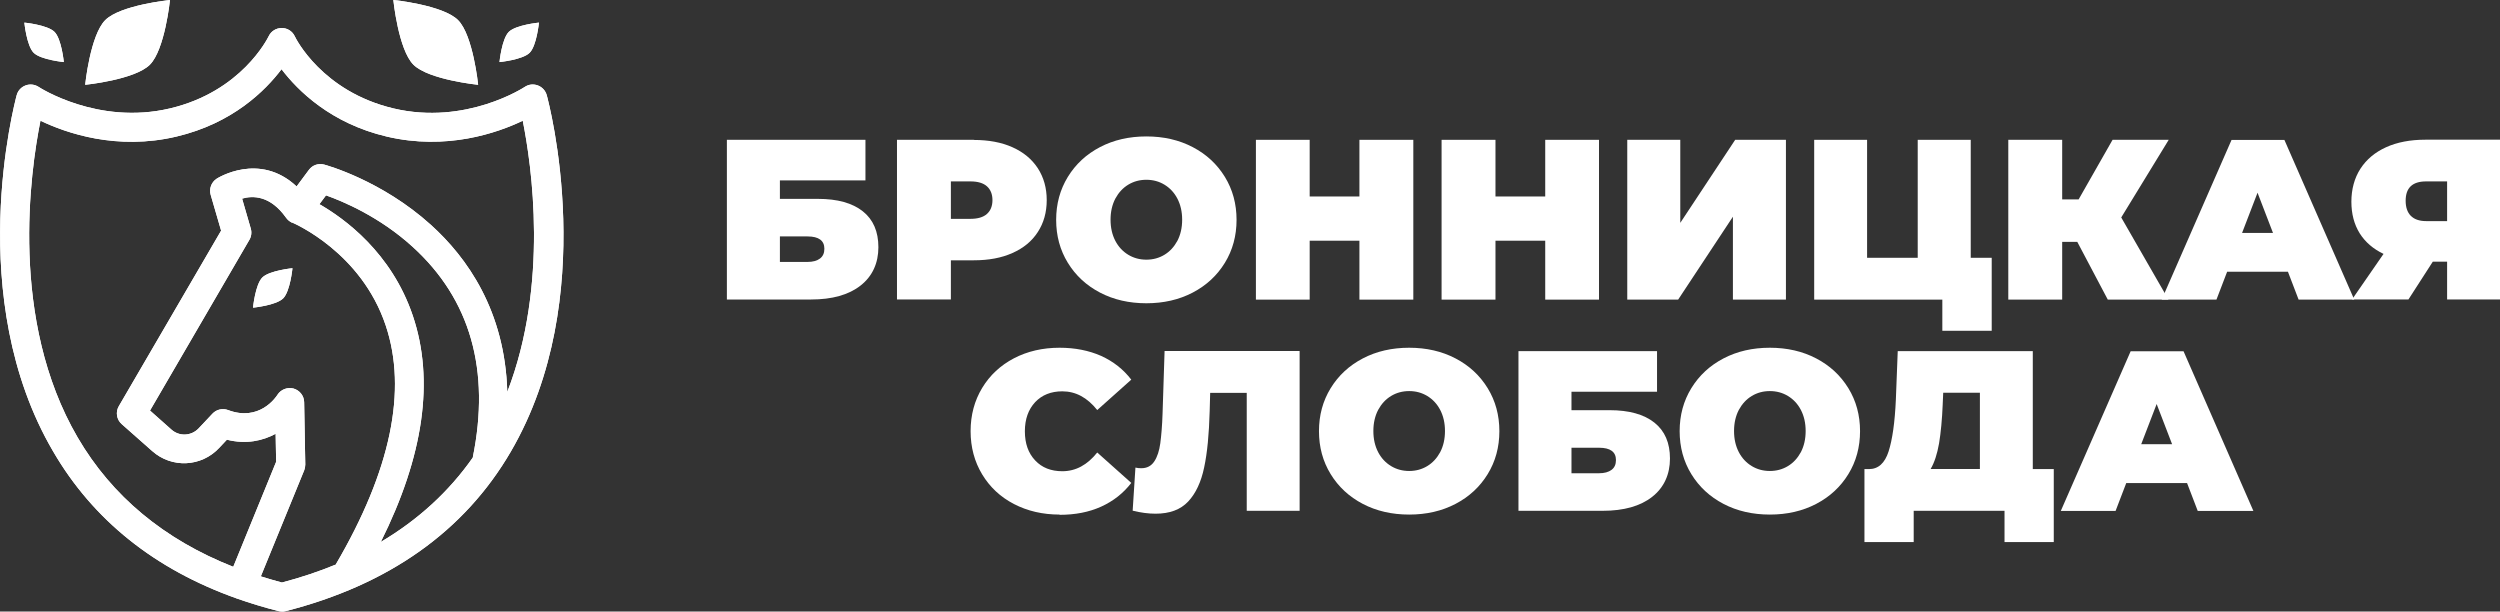
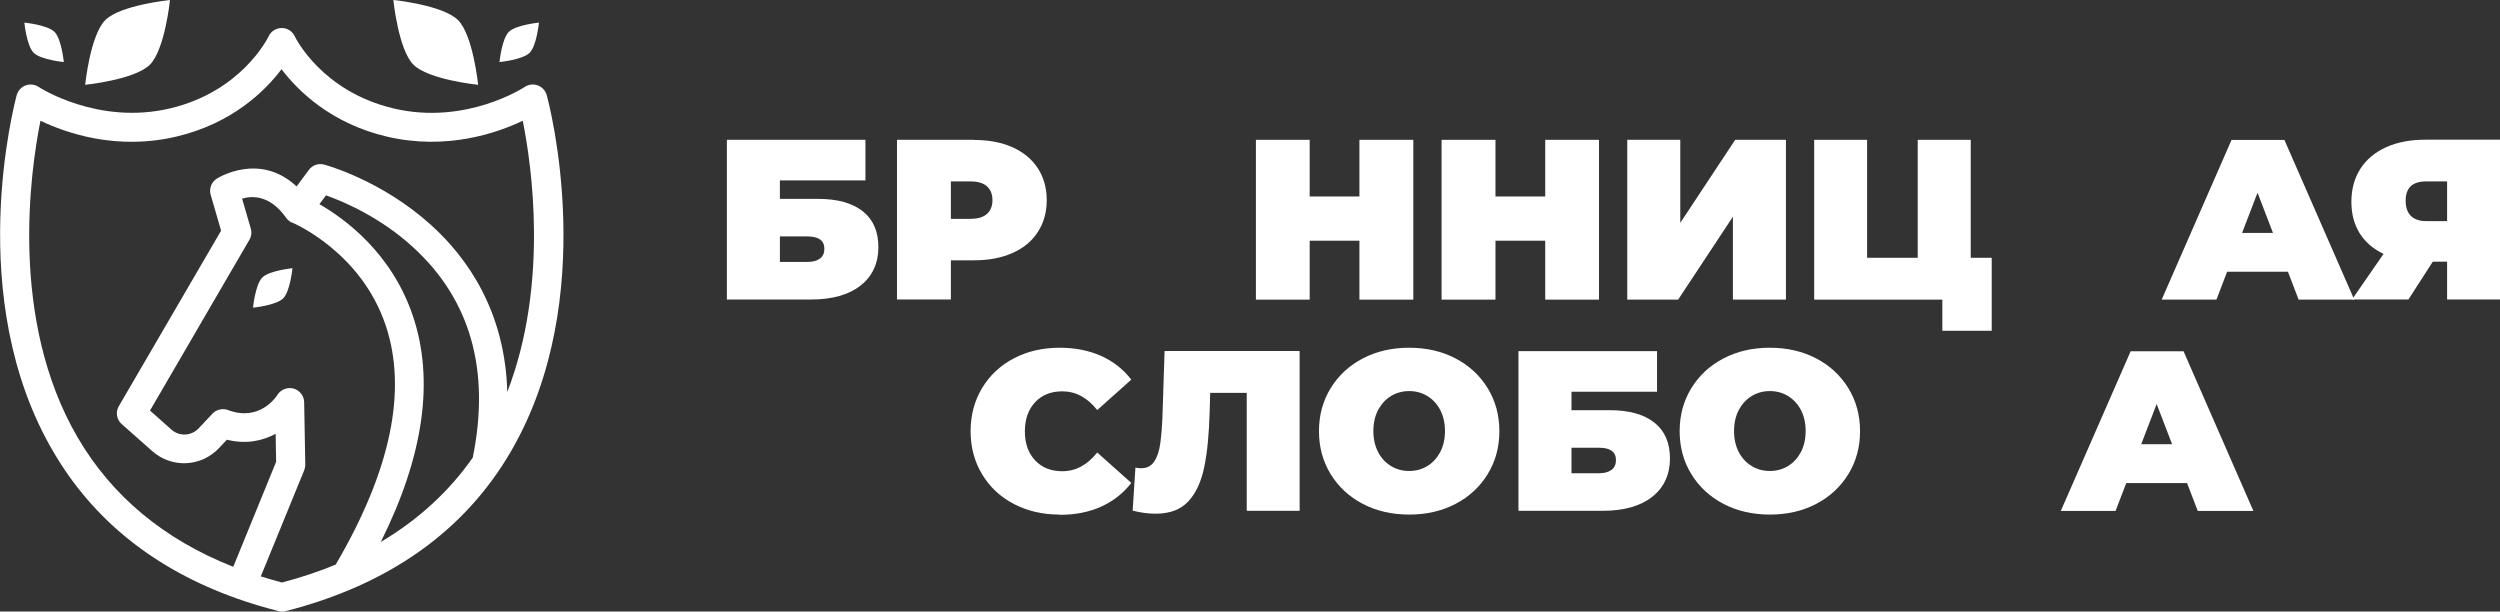
<svg xmlns="http://www.w3.org/2000/svg" id="uuid-e8bcced1-6b44-4a1a-abca-54c353e203d8" width="199" height="48.68" viewBox="0 0 199 48.68">
  <rect x="0" y="0" width="199" height="48.68" fill="#333333" stroke="none" />
  <defs>
    <clipPath id="uuid-719383f0-080a-4ddd-ad18-9fd36597ff52">
-       <path d="m18.57,45.11l3.41-8.35-.04-2.23c-1.02.55-2.33.86-3.88.47l-.61.65c-1.43,1.53-3.78,1.64-5.34.25l-2.42-2.14c-.41-.36-.51-.96-.23-1.43l8.14-13.97-.83-2.85c-.14-.48.05-1,.47-1.28.04-.03,3.39-2.17,6.37.61l.98-1.32c.28-.38.76-.54,1.21-.42.18.05,4.57,1.25,8.5,4.8,2.87,2.59,5.9,6.83,6.08,13.3,3.32-8.59,1.94-18.06,1.23-21.59-2.04.98-6.08,2.38-10.83,1.26-4.45-1.05-7.07-3.65-8.37-5.36-1.3,1.72-3.91,4.31-8.36,5.36-4.75,1.13-8.79-.28-10.83-1.26-.81,4.04-2.5,15.86,2.96,25.21,2.73,4.68,6.89,8.13,12.39,10.3M6.78,6.75s3.95-.4,5.15-1.6c1.2-1.2,1.6-5.15,1.6-5.15,0,0-3.95.4-5.15,1.6-1.2,1.2-1.6,5.15-1.6,5.15ZM1.94,1.8s.18,1.84.74,2.4c.56.56,2.4.74,2.4.74,0,0-.18-1.84-.74-2.4-.56-.56-2.4-.74-2.4-.74Zm36.12,4.95s-3.95-.4-5.15-1.6c-1.2-1.2-1.6-5.15-1.6-5.15,0,0,3.95.4,5.15,1.6,1.2,1.2,1.6,5.15,1.6,5.15Zm4.84-4.95s-.18,1.84-.74,2.4c-.56.56-2.4.74-2.4.74,0,0,.18-1.84.74-2.4.56-.56,2.4-.74,2.4-.74Zm-19.62,19.55s-.18,1.84-.74,2.4c-.56.56-2.4.74-2.4.74,0,0,.18-1.84.74-2.4.56-.56,2.4-.74,2.4-.74Zm2.14-5.1c1.99,1.14,5.74,3.85,7.44,8.88,1.73,5.12.87,11.16-2.55,18.01,2.97-1.76,5.42-4,7.32-6.71,1.42-6.96-.19-12.61-4.78-16.78-2.63-2.4-5.57-3.63-6.9-4.1l-.53.71Zm1.32,28.66c4.36-7.44,5.7-13.84,3.96-19.01-1.95-5.82-7.26-8.1-7.43-8.18h0s-.01,0-.01,0h-.02s0,0,0,0h-.01c-.18-.09-.34-.22-.46-.39-1.26-1.78-2.65-1.77-3.5-1.52l.69,2.38c.09.3.05.63-.11.9l-7.91,13.59,1.71,1.52c.63.56,1.58.51,2.16-.1l1.1-1.17c.32-.34.81-.45,1.24-.29,2.47.94,3.8-.99,3.94-1.22.27-.42.79-.62,1.28-.49.48.14.83.57.84,1.08l.09,4.96c0,.16-.03.31-.08.45l-3.46,8.46c.55.17,1.11.34,1.68.49,1.52-.4,2.96-.88,4.31-1.44Zm-4.31,3.77c-.09,0-.19-.01-.28-.04-1.13-.29-2.22-.62-3.27-.99h0s0,0,0,0h-.03s0-.01,0-.01h0s0,0,0,0c-6.53-2.32-11.43-6.24-14.61-11.69C-2.95,23.7,1.16,8.22,1.33,7.57c.1-.36.36-.64.71-.77.35-.13.73-.08,1.04.12.04.03,4.71,3.07,10.45,1.71,5.68-1.34,7.77-5.57,7.86-5.75.19-.4.59-.65,1.04-.65.44,0,.84.25,1.03.65.08.18,2.18,4.4,7.86,5.75,5.77,1.37,10.4-1.68,10.45-1.71.31-.21.69-.25,1.04-.12.35.13.61.42.71.77.18.65,4.28,16.13-2.86,28.38-3.69,6.34-9.73,10.61-17.94,12.7-.09.02-.19.04-.28.04Z" style="fill:#fff; stroke-width:0px;" />
-     </clipPath>
+       </clipPath>
  </defs>
  <g id="uuid-d7ca2e98-ac12-4508-ba29-d80296e72001">
    <path d="m64.28,20.85c.42,0,.75-.09.99-.27.24-.18.35-.44.35-.78,0-.65-.45-.98-1.34-.98h-2.2v2.03h2.2Zm-6.41-9.72h11.02v3.23h-6.81v1.47h3.03c1.55,0,2.74.33,3.57.99.83.66,1.24,1.61,1.24,2.86s-.47,2.31-1.42,3.05c-.94.74-2.26,1.11-3.94,1.11h-6.7v-12.71Z" style="fill:#fff; stroke-width:0px;" />
    <path d="m77.25,17.42c.58,0,1.02-.13,1.31-.39.29-.26.44-.63.44-1.1s-.15-.84-.44-1.1c-.29-.26-.73-.39-1.31-.39h-1.56v2.98h1.56Zm.27-6.28c1.17,0,2.2.19,3.07.58.87.39,1.54.94,2.02,1.67.47.73.71,1.57.71,2.54s-.24,1.82-.71,2.54c-.47.73-1.14,1.28-2.02,1.67-.87.39-1.89.58-3.07.58h-1.83v3.12h-4.29v-12.71h6.12Z" style="fill:#fff; stroke-width:0px;" />
-     <path d="m91.25,20.67c.53,0,1.01-.13,1.44-.39.43-.26.77-.63,1.03-1.11.25-.48.38-1.04.38-1.68s-.13-1.2-.38-1.68c-.25-.48-.6-.85-1.03-1.11-.43-.26-.91-.39-1.44-.39s-1.01.13-1.44.39c-.43.26-.77.63-1.03,1.11-.25.48-.38,1.04-.38,1.68s.13,1.2.38,1.68c.25.48.6.85,1.03,1.11.43.26.91.39,1.44.39m0,3.47c-1.37,0-2.6-.28-3.69-.85-1.09-.57-1.94-1.36-2.56-2.37-.62-1.01-.93-2.15-.93-3.42s.31-2.41.93-3.42c.62-1.01,1.47-1.8,2.56-2.37,1.09-.57,2.32-.85,3.69-.85s2.6.28,3.69.85c1.09.57,1.94,1.36,2.56,2.37.62,1.01.93,2.15.93,3.42s-.31,2.41-.93,3.42c-.62,1.01-1.47,1.8-2.56,2.37-1.09.57-2.32.85-3.69.85Z" style="fill:#fff; stroke-width:0px;" />
    <polygon points="112.5 11.13 112.5 23.85 108.21 23.85 108.21 19.16 104.25 19.16 104.25 23.85 99.97 23.85 99.97 11.13 104.25 11.13 104.25 15.64 108.21 15.64 108.21 11.13 112.5 11.13" style="fill:#fff; stroke-width:0px;" />
    <polygon points="127.28 11.13 127.28 23.85 123 23.85 123 19.16 119.04 19.16 119.04 23.85 114.75 23.85 114.75 11.13 119.04 11.13 119.04 15.64 123 15.64 123 11.13 127.28 11.13" style="fill:#fff; stroke-width:0px;" />
    <polygon points="129.53 11.13 133.75 11.13 133.75 17.74 138.12 11.13 142.16 11.13 142.16 23.85 137.94 23.85 137.94 17.25 133.58 23.85 129.53 23.85 129.53 11.13" style="fill:#fff; stroke-width:0px;" />
    <polygon points="158.54 20.52 158.54 26.33 154.61 26.33 154.61 23.85 144.41 23.85 144.41 11.13 148.62 11.13 148.62 20.52 152.65 20.52 152.65 11.13 156.87 11.13 156.87 20.52 158.54 20.52" style="fill:#fff; stroke-width:0px;" />
-     <polygon points="168.85 17.31 172.61 23.85 167.78 23.85 165.35 19.25 164.15 19.25 164.15 23.85 159.86 23.85 159.86 11.13 164.15 11.13 164.15 15.87 165.46 15.87 168.16 11.13 172.63 11.13 168.85 17.31" style="fill:#fff; stroke-width:0px;" />
    <path d="m180.93,18.54l-1.23-3.2-1.23,3.2h2.47Zm1.18,3.09h-4.83l-.85,2.22h-4.36l5.56-12.71h4.21l5.56,12.71h-4.43l-.85-2.22Z" style="fill:#fff; stroke-width:0px;" />
    <path d="m193.12,14.44c-1.09,0-1.63.51-1.63,1.54s.54,1.62,1.63,1.62h1.67v-3.16h-1.67Zm5.88-3.31v12.71h-4.21v-3.01h-1.14l-1.94,3.01h-4.49l2.51-3.63c-.82-.39-1.46-.94-1.9-1.64-.44-.71-.66-1.55-.66-2.52s.24-1.88.72-2.62c.48-.74,1.16-1.31,2.04-1.71.88-.4,1.93-.6,3.12-.6h5.96Z" style="fill:#fff; stroke-width:0px;" />
    <path d="m84.34,40.96c-1.34,0-2.55-.28-3.63-.84-1.08-.56-1.92-1.35-2.53-2.36-.61-1.01-.92-2.16-.92-3.44s.31-2.43.92-3.44c.61-1.01,1.46-1.8,2.53-2.36s2.29-.84,3.63-.84c1.23,0,2.34.22,3.31.65.97.44,1.77,1.07,2.4,1.89l-2.71,2.42c-.79-.99-1.71-1.49-2.78-1.49-.9,0-1.62.29-2.16.86-.54.58-.82,1.35-.82,2.32s.27,1.74.82,2.32c.54.58,1.27.86,2.16.86,1.07,0,1.99-.5,2.78-1.49l2.71,2.42c-.63.82-1.43,1.45-2.4,1.89-.97.44-2.07.65-3.31.65" style="fill:#fff; stroke-width:0px;" />
    <path d="m103.45,27.95v12.71h-4.21v-9.39h-2.91l-.04,1.47c-.05,1.82-.19,3.31-.44,4.47-.24,1.16-.67,2.07-1.27,2.71-.61.65-1.47.97-2.6.97-.57,0-1.17-.08-1.82-.24l.22-3.43c.16.04.31.05.47.05.45,0,.79-.18,1.03-.54.24-.36.4-.85.48-1.45.08-.61.15-1.4.18-2.38l.16-4.96h10.73Z" style="fill:#fff; stroke-width:0px;" />
    <path d="m112.17,37.49c.53,0,1.01-.13,1.44-.39.43-.26.77-.63,1.03-1.11.25-.48.38-1.04.38-1.68s-.13-1.2-.38-1.68c-.25-.48-.6-.85-1.03-1.11-.43-.26-.91-.39-1.44-.39s-1.01.13-1.44.39c-.43.26-.77.63-1.03,1.11-.25.48-.38,1.04-.38,1.68s.13,1.2.38,1.68c.25.48.6.85,1.03,1.11.43.26.91.39,1.44.39m0,3.47c-1.37,0-2.6-.28-3.69-.85-1.09-.57-1.94-1.36-2.56-2.37-.62-1.01-.93-2.15-.93-3.42s.31-2.41.93-3.42c.62-1.01,1.47-1.8,2.56-2.37,1.09-.57,2.32-.85,3.69-.85s2.6.28,3.69.85c1.09.57,1.94,1.36,2.56,2.37.62,1.01.93,2.15.93,3.42s-.31,2.41-.93,3.42c-.62,1.01-1.47,1.8-2.56,2.37-1.09.57-2.32.85-3.69.85Z" style="fill:#fff; stroke-width:0px;" />
    <path d="m127.29,37.67c.42,0,.75-.09.99-.27.24-.18.35-.44.35-.78,0-.65-.45-.98-1.34-.98h-2.2v2.03h2.2Zm-6.41-9.72h11.02v3.23h-6.81v1.47h3.03c1.55,0,2.74.33,3.57.99.83.66,1.24,1.61,1.24,2.86s-.47,2.31-1.42,3.05c-.94.74-2.26,1.11-3.94,1.11h-6.7v-12.71Z" style="fill:#fff; stroke-width:0px;" />
    <path d="m140.88,37.49c.53,0,1.01-.13,1.44-.39.43-.26.77-.63,1.03-1.11.25-.48.38-1.04.38-1.68s-.13-1.2-.38-1.68c-.25-.48-.6-.85-1.03-1.11-.43-.26-.91-.39-1.44-.39s-1.01.13-1.44.39c-.43.26-.77.63-1.03,1.11-.25.48-.38,1.04-.38,1.68s.13,1.2.38,1.68c.25.48.6.85,1.03,1.11.43.26.91.39,1.44.39m0,3.47c-1.37,0-2.6-.28-3.69-.85-1.09-.57-1.94-1.36-2.56-2.37-.62-1.01-.93-2.15-.93-3.42s.31-2.41.93-3.42c.62-1.01,1.47-1.8,2.56-2.37,1.09-.57,2.32-.85,3.69-.85s2.6.28,3.69.85c1.09.57,1.94,1.36,2.56,2.37.62,1.01.93,2.15.93,3.42s-.31,2.41-.93,3.42c-.62,1.01-1.47,1.8-2.56,2.37-1.09.57-2.32.85-3.69.85Z" style="fill:#fff; stroke-width:0px;" />
-     <path d="m154.64,32.18c-.05,1.22-.15,2.26-.29,3.11-.15.85-.37,1.53-.67,2.04h3.92v-6.07h-2.92l-.04.91Zm8.84,5.16v5.81h-3.92v-2.49h-7.23v2.49h-3.92v-5.81h.36c.74,0,1.26-.47,1.56-1.4.3-.93.5-2.31.58-4.12l.15-3.87h10.75v9.39h1.67Z" style="fill:#fff; stroke-width:0px;" />
    <path d="m172.9,35.36l-1.23-3.2-1.23,3.2h2.47Zm1.18,3.09h-4.83l-.85,2.22h-4.36l5.56-12.71h4.21l5.56,12.71h-4.43l-.85-2.22Z" style="fill:#fff; stroke-width:0px;" />
    <path d="m18.57,45.11l3.41-8.35-.04-2.23c-1.02.55-2.33.86-3.88.47l-.61.65c-1.43,1.53-3.78,1.64-5.34.25l-2.42-2.14c-.41-.36-.51-.96-.23-1.43l8.14-13.97-.83-2.85c-.14-.48.05-1,.47-1.28.04-.03,3.39-2.17,6.37.61l.98-1.32c.28-.38.76-.54,1.21-.42.18.05,4.57,1.25,8.5,4.8,2.87,2.59,5.9,6.83,6.08,13.3,3.32-8.59,1.94-18.06,1.23-21.59-2.04.98-6.08,2.38-10.83,1.26-4.45-1.05-7.07-3.65-8.37-5.36-1.3,1.72-3.91,4.31-8.36,5.36-4.75,1.13-8.79-.28-10.83-1.26-.81,4.04-2.5,15.86,2.96,25.21,2.73,4.68,6.89,8.13,12.39,10.3M6.78,6.75s3.95-.4,5.15-1.6c1.2-1.2,1.6-5.15,1.6-5.15,0,0-3.95.4-5.15,1.6-1.2,1.2-1.6,5.15-1.6,5.15ZM1.94,1.8s.18,1.84.74,2.4c.56.56,2.4.74,2.4.74,0,0-.18-1.84-.74-2.4-.56-.56-2.4-.74-2.4-.74Zm36.12,4.95s-3.95-.4-5.15-1.6c-1.2-1.2-1.6-5.15-1.6-5.15,0,0,3.95.4,5.15,1.6,1.2,1.2,1.6,5.15,1.6,5.15Zm4.84-4.95s-.18,1.84-.74,2.4c-.56.56-2.4.74-2.4.74,0,0,.18-1.84.74-2.4.56-.56,2.4-.74,2.4-.74Zm-19.62,19.55s-.18,1.84-.74,2.4c-.56.56-2.4.74-2.4.74,0,0,.18-1.84.74-2.4.56-.56,2.4-.74,2.4-.74Zm2.14-5.1c1.99,1.14,5.74,3.85,7.44,8.88,1.73,5.12.87,11.16-2.55,18.01,2.97-1.76,5.42-4,7.32-6.71,1.42-6.96-.19-12.61-4.78-16.78-2.63-2.4-5.57-3.63-6.9-4.1l-.53.71Zm1.32,28.66c4.36-7.44,5.7-13.84,3.96-19.01-1.95-5.82-7.26-8.1-7.43-8.18h0s-.01,0-.01,0h-.02s0,0,0,0h-.01c-.18-.09-.34-.22-.46-.39-1.26-1.78-2.65-1.77-3.5-1.52l.69,2.38c.09.3.05.63-.11.9l-7.91,13.59,1.71,1.52c.63.56,1.58.51,2.16-.1l1.1-1.17c.32-.34.81-.45,1.24-.29,2.47.94,3.8-.99,3.94-1.22.27-.42.79-.62,1.28-.49.48.14.83.57.84,1.08l.09,4.96c0,.16-.03.31-.08.45l-3.46,8.46c.55.17,1.11.34,1.68.49,1.52-.4,2.96-.88,4.31-1.44Zm-4.31,3.77c-.09,0-.19-.01-.28-.04-1.13-.29-2.22-.62-3.27-.99h0s0,0,0,0h-.03s0-.01,0-.01h0s0,0,0,0c-6.53-2.32-11.43-6.24-14.61-11.69C-2.95,23.7,1.16,8.22,1.33,7.57c.1-.36.36-.64.71-.77.35-.13.73-.08,1.04.12.04.03,4.71,3.07,10.45,1.71,5.68-1.34,7.77-5.57,7.86-5.75.19-.4.59-.65,1.04-.65.44,0,.84.25,1.03.65.08.18,2.18,4.4,7.86,5.75,5.77,1.37,10.4-1.68,10.45-1.71.31-.21.69-.25,1.04-.12.35.13.61.42.71.77.18.65,4.28,16.13-2.86,28.38-3.69,6.34-9.73,10.61-17.94,12.7-.09.02-.19.04-.28.04Z" style="fill:#fff;" />
    <g style="clip-path:url(#uuid-719383f0-080a-4ddd-ad18-9fd36597ff52);">
      <rect x="-2.95" width="50.72" height="48.68" style="fill:#fff; stroke-width:0px;" />
    </g>
  </g>
</svg>